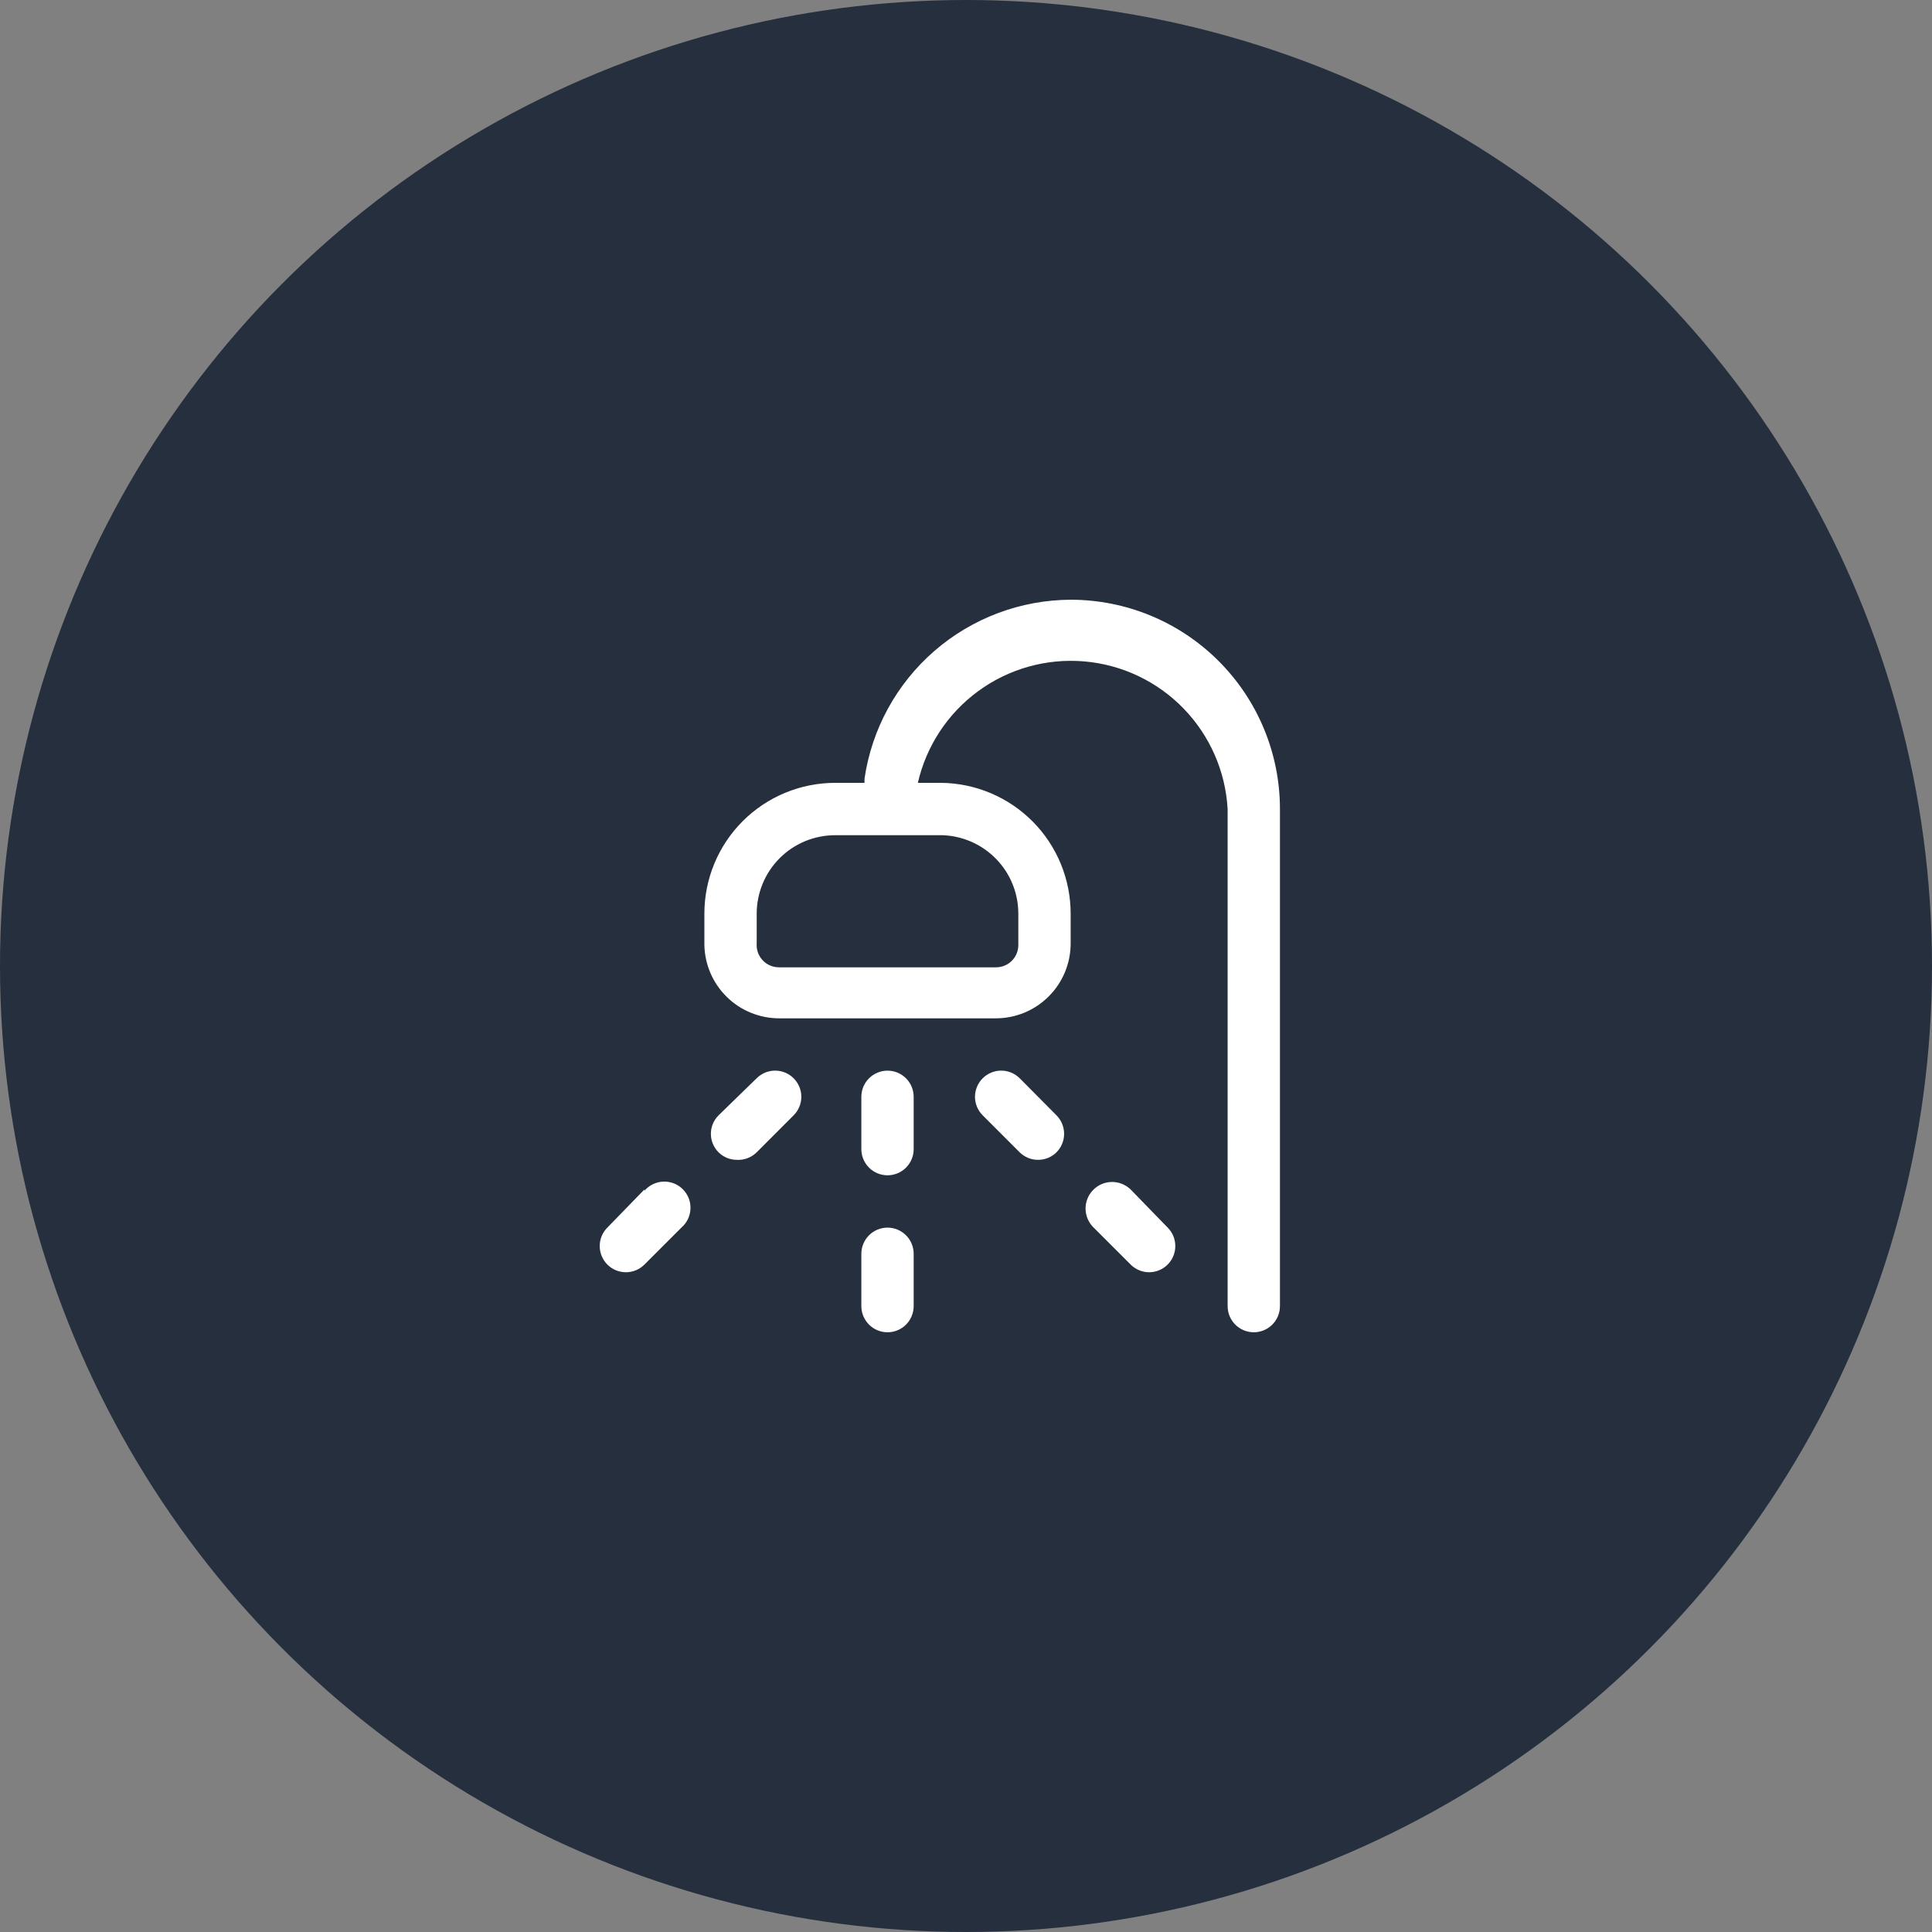
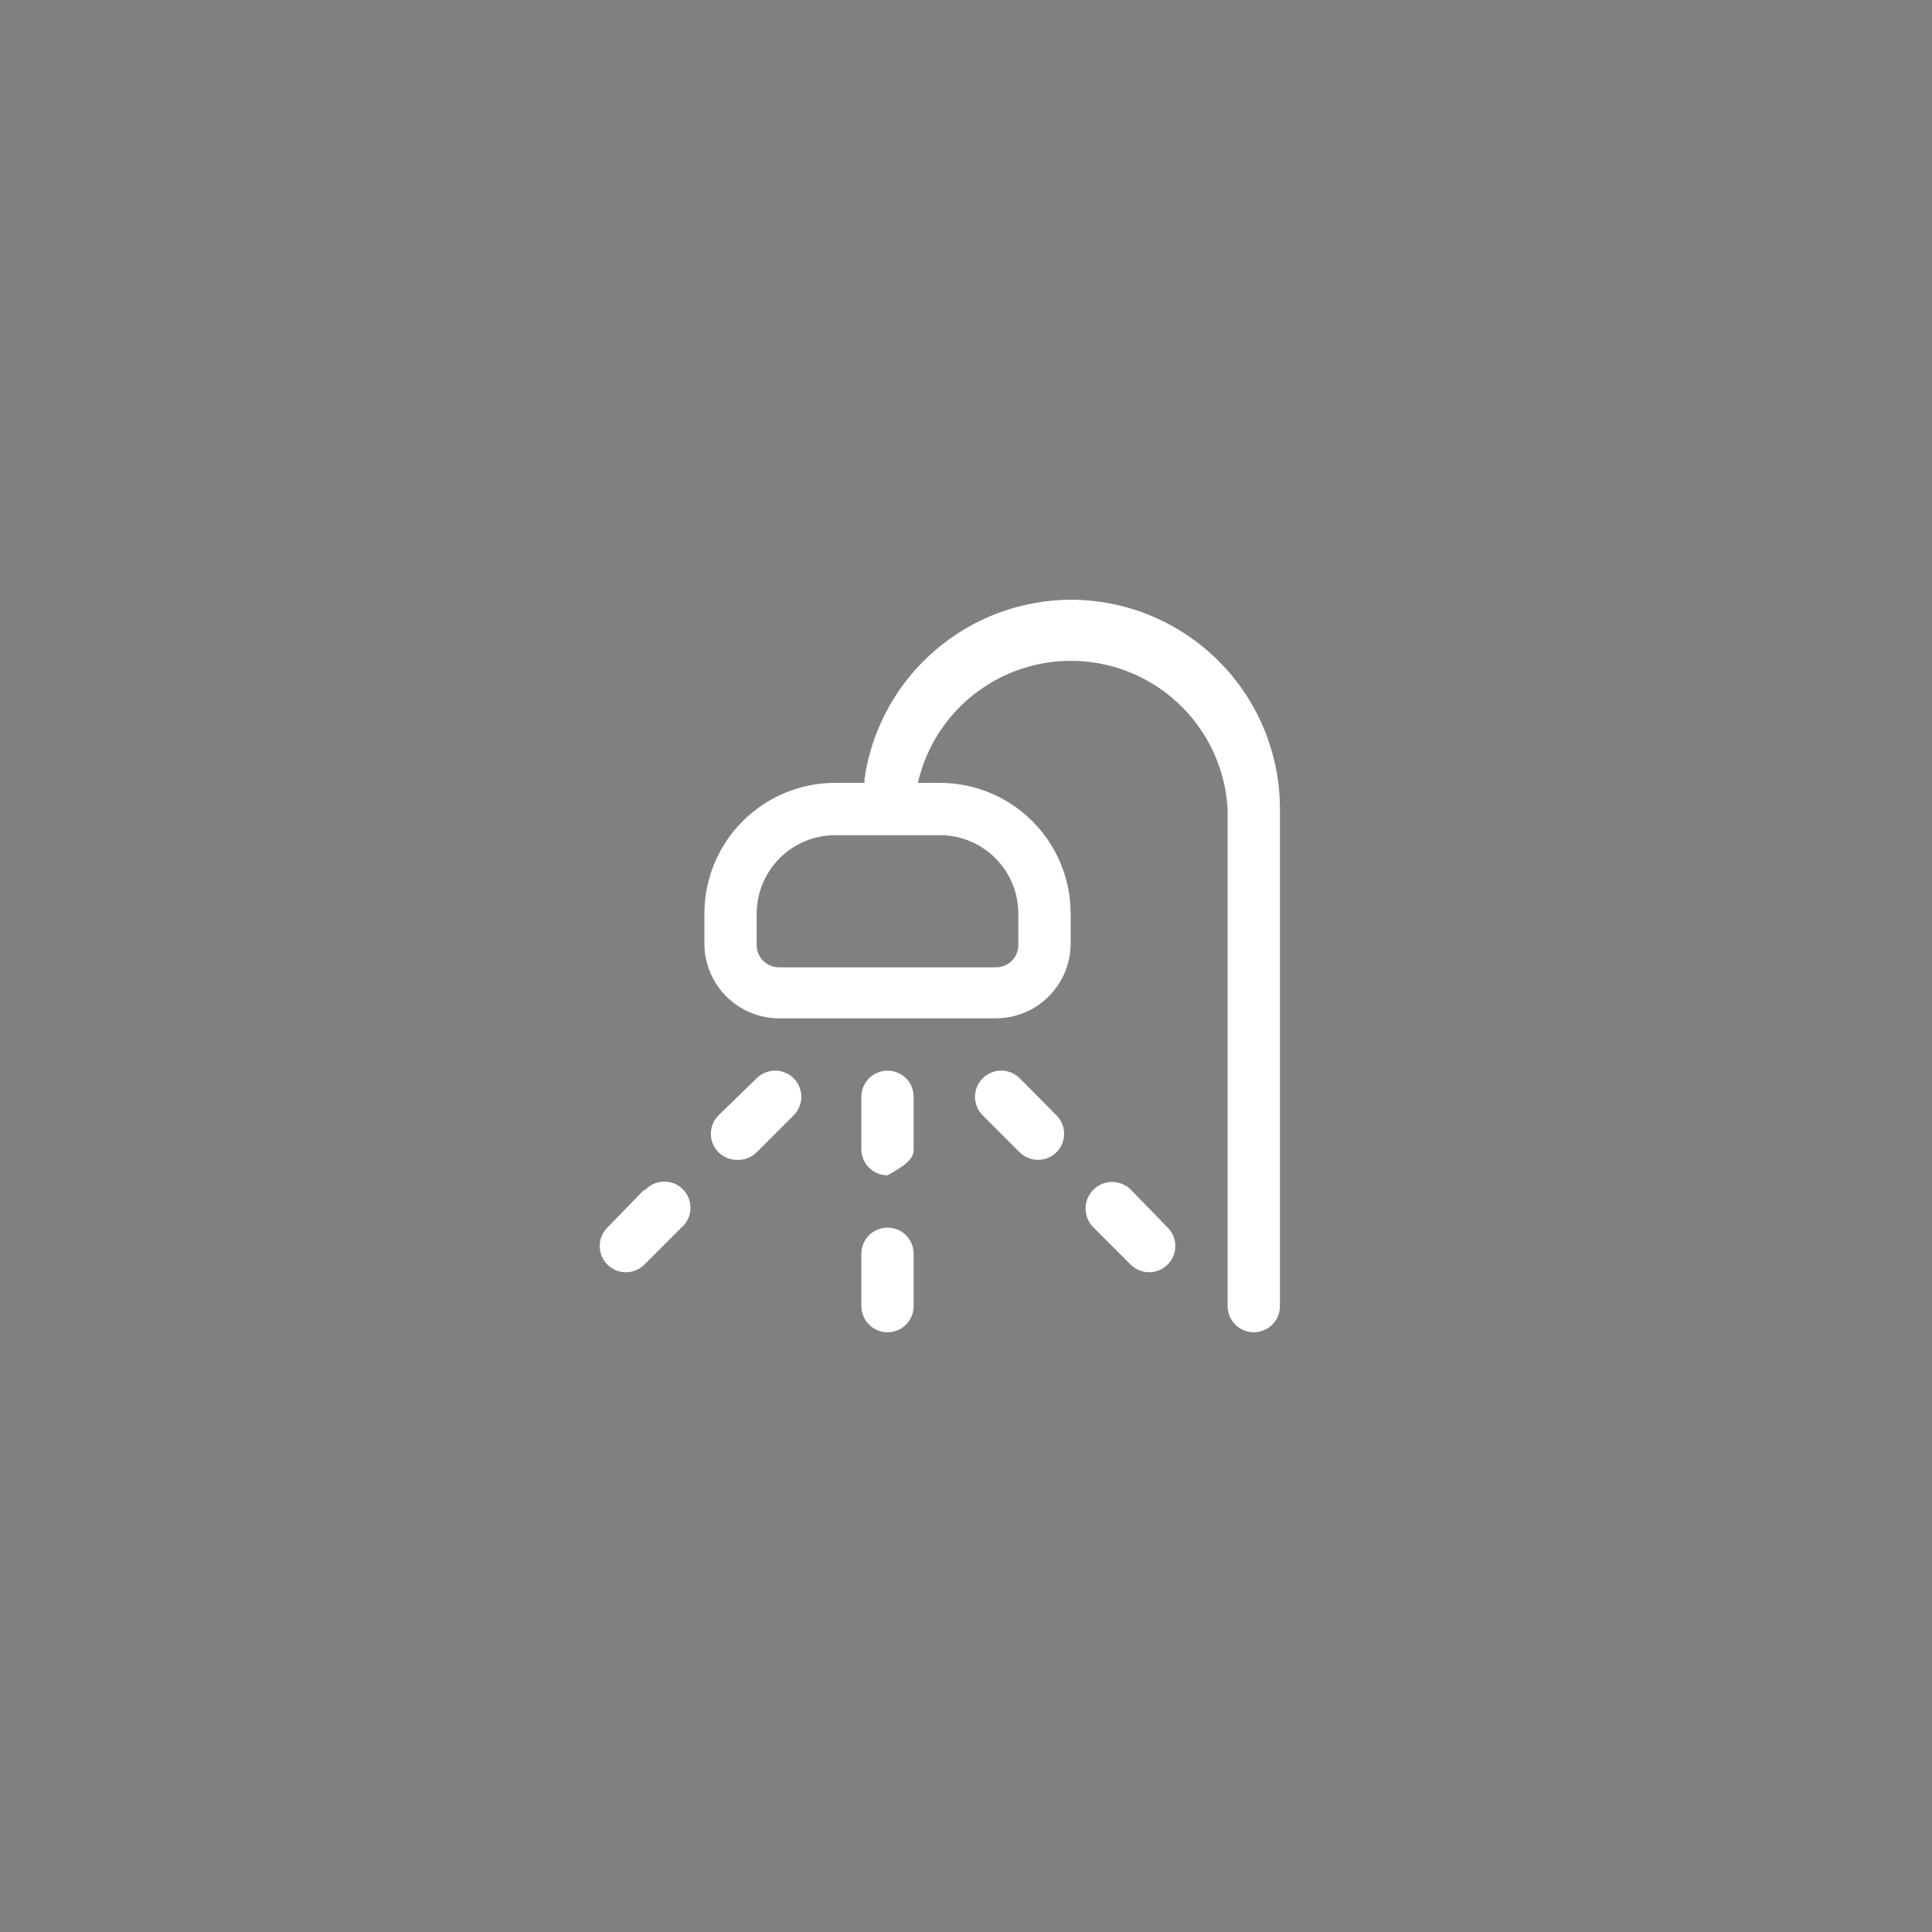
<svg xmlns="http://www.w3.org/2000/svg" width="60" height="60" viewBox="0 0 60 60" fill="none">
  <rect x="0" y="0" width="60" height="60" fill="#808080" stroke="none" />
-   <circle cx="30" cy="30" r="30" fill="#262F3E" />
  <path d="M33.25 18.625C31.694 18.632 30.193 19.197 29.018 20.216C27.843 21.236 27.073 22.643 26.848 24.183V24.312H25.938C24.86 24.312 23.827 24.741 23.065 25.502C22.303 26.264 21.875 27.298 21.875 28.375V29.342C21.886 29.951 22.135 30.532 22.57 30.959C23.004 31.386 23.589 31.625 24.199 31.625H30.926C31.543 31.625 32.134 31.38 32.569 30.944C33.005 30.509 33.25 29.918 33.25 29.301V28.375C33.25 27.305 32.828 26.277 32.075 25.517C31.321 24.756 30.299 24.323 29.228 24.312H28.505C28.767 23.167 29.433 22.155 30.382 21.462C31.33 20.768 32.497 20.441 33.668 20.54C34.839 20.639 35.934 21.157 36.753 22C37.572 22.842 38.059 23.952 38.125 25.125V40.562C38.125 40.778 38.211 40.985 38.363 41.137C38.515 41.289 38.722 41.375 38.938 41.375C39.153 41.375 39.36 41.289 39.512 41.137C39.664 40.985 39.75 40.778 39.75 40.562V25.125C39.75 23.401 39.065 21.748 37.846 20.529C36.627 19.31 34.974 18.625 33.25 18.625V18.625ZM31.625 28.375V29.342C31.626 29.434 31.609 29.525 31.574 29.611C31.539 29.696 31.488 29.773 31.423 29.838C31.358 29.904 31.28 29.955 31.195 29.99C31.11 30.024 31.018 30.042 30.926 30.041H24.199C24.103 30.042 24.008 30.023 23.92 29.986C23.832 29.949 23.753 29.894 23.687 29.824C23.621 29.755 23.571 29.672 23.538 29.582C23.506 29.492 23.493 29.397 23.5 29.301V28.375C23.5 27.729 23.757 27.108 24.214 26.651C24.671 26.194 25.291 25.938 25.938 25.938H29.269C29.901 25.959 30.5 26.225 30.94 26.68C31.38 27.134 31.625 27.742 31.625 28.375V28.375Z" fill="white" />
-   <path d="M27.562 33.25C27.347 33.25 27.14 33.336 26.988 33.488C26.836 33.64 26.75 33.847 26.75 34.062V35.688C26.75 35.903 26.836 36.11 26.988 36.262C27.14 36.414 27.347 36.5 27.562 36.5C27.778 36.5 27.985 36.414 28.137 36.262C28.289 36.11 28.375 35.903 28.375 35.688V34.062C28.375 33.847 28.289 33.64 28.137 33.488C27.985 33.336 27.778 33.25 27.562 33.25Z" fill="white" />
+   <path d="M27.562 33.25C27.347 33.25 27.14 33.336 26.988 33.488C26.836 33.64 26.75 33.847 26.75 34.062V35.688C26.75 35.903 26.836 36.11 26.988 36.262C27.14 36.414 27.347 36.5 27.562 36.5C28.289 36.11 28.375 35.903 28.375 35.688V34.062C28.375 33.847 28.289 33.64 28.137 33.488C27.985 33.336 27.778 33.25 27.562 33.25Z" fill="white" />
  <path d="M27.562 38.125C27.347 38.125 27.14 38.211 26.988 38.363C26.836 38.515 26.75 38.722 26.75 38.938V40.562C26.75 40.778 26.836 40.985 26.988 41.137C27.14 41.289 27.347 41.375 27.562 41.375C27.778 41.375 27.985 41.289 28.137 41.137C28.289 40.985 28.375 40.778 28.375 40.562V38.938C28.375 38.722 28.289 38.515 28.137 38.363C27.985 38.211 27.778 38.125 27.562 38.125Z" fill="white" />
  <path d="M23.5 33.485L22.314 34.639C22.162 34.791 22.077 34.997 22.077 35.212C22.077 35.426 22.162 35.632 22.314 35.785C22.465 35.935 22.669 36.019 22.882 36.02C22.996 36.026 23.11 36.009 23.216 35.968C23.323 35.928 23.419 35.865 23.5 35.785L24.645 34.639C24.722 34.563 24.782 34.474 24.823 34.375C24.865 34.276 24.886 34.169 24.886 34.062C24.886 33.955 24.865 33.849 24.823 33.75C24.782 33.651 24.722 33.561 24.645 33.485C24.493 33.334 24.287 33.249 24.073 33.249C23.858 33.249 23.652 33.334 23.5 33.485V33.485Z" fill="white" />
  <path d="M20.014 36.939L18.861 38.125C18.785 38.201 18.726 38.291 18.685 38.389C18.645 38.488 18.624 38.594 18.625 38.701C18.625 38.807 18.646 38.913 18.688 39.011C18.729 39.11 18.789 39.199 18.865 39.275C18.94 39.35 19.03 39.409 19.129 39.45C19.228 39.49 19.334 39.511 19.44 39.511C19.547 39.51 19.653 39.489 19.751 39.448C19.85 39.407 19.939 39.346 20.014 39.271L21.16 38.125C21.245 38.052 21.314 37.962 21.363 37.862C21.412 37.761 21.439 37.651 21.443 37.539C21.448 37.427 21.429 37.316 21.388 37.211C21.347 37.107 21.285 37.013 21.206 36.933C21.127 36.854 21.032 36.792 20.928 36.751C20.824 36.711 20.712 36.692 20.6 36.696C20.488 36.7 20.378 36.728 20.278 36.776C20.177 36.825 20.087 36.894 20.014 36.979V36.939Z" fill="white" />
  <path d="M31.666 33.485C31.513 33.334 31.307 33.249 31.093 33.249C30.878 33.249 30.672 33.334 30.52 33.485C30.444 33.561 30.383 33.651 30.342 33.75C30.301 33.849 30.279 33.955 30.279 34.062C30.279 34.169 30.301 34.276 30.342 34.375C30.383 34.474 30.444 34.563 30.52 34.639L31.666 35.785C31.741 35.86 31.831 35.919 31.93 35.96C32.029 36 32.135 36.021 32.242 36.02C32.456 36.019 32.66 35.935 32.811 35.785C32.962 35.632 33.047 35.426 33.047 35.212C33.047 34.997 32.962 34.791 32.811 34.639L31.666 33.485Z" fill="white" />
  <path d="M35.111 36.938C34.953 36.787 34.742 36.703 34.523 36.707C34.305 36.711 34.096 36.801 33.945 36.959C33.793 37.116 33.709 37.327 33.713 37.546C33.717 37.765 33.808 37.973 33.965 38.125L35.111 39.27C35.186 39.346 35.275 39.406 35.374 39.447C35.472 39.489 35.578 39.51 35.684 39.511C35.791 39.511 35.897 39.49 35.996 39.45C36.095 39.409 36.184 39.35 36.26 39.274C36.336 39.199 36.396 39.11 36.437 39.011C36.479 38.913 36.5 38.807 36.5 38.7C36.501 38.594 36.48 38.488 36.44 38.389C36.399 38.29 36.34 38.2 36.264 38.125L35.111 36.938Z" fill="white" />
</svg>